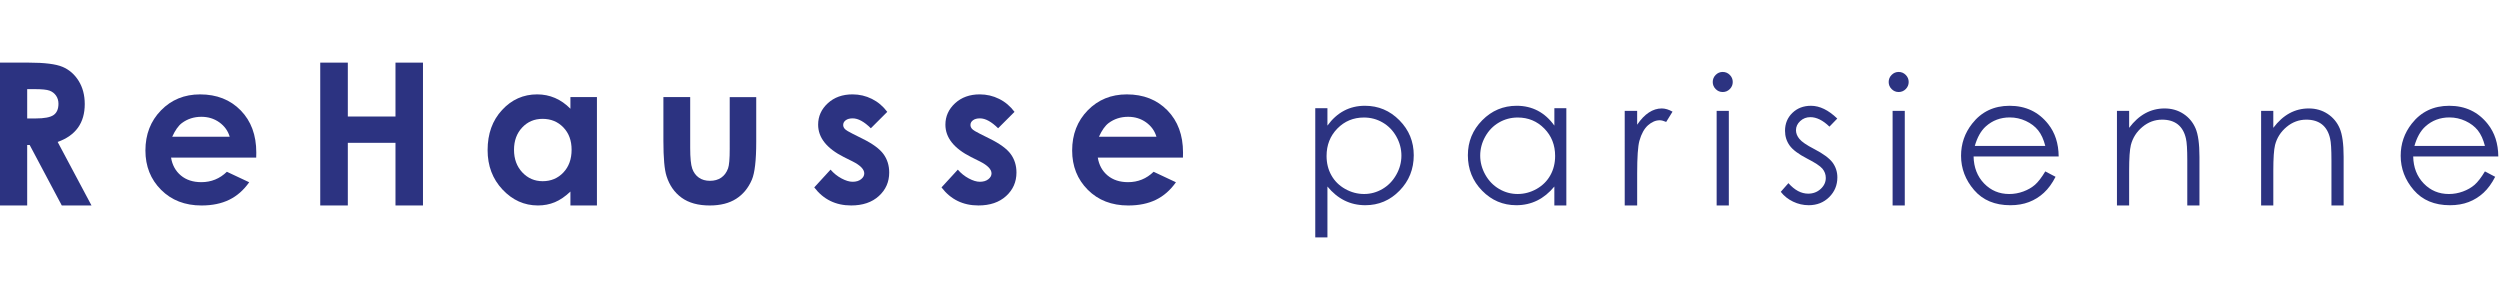
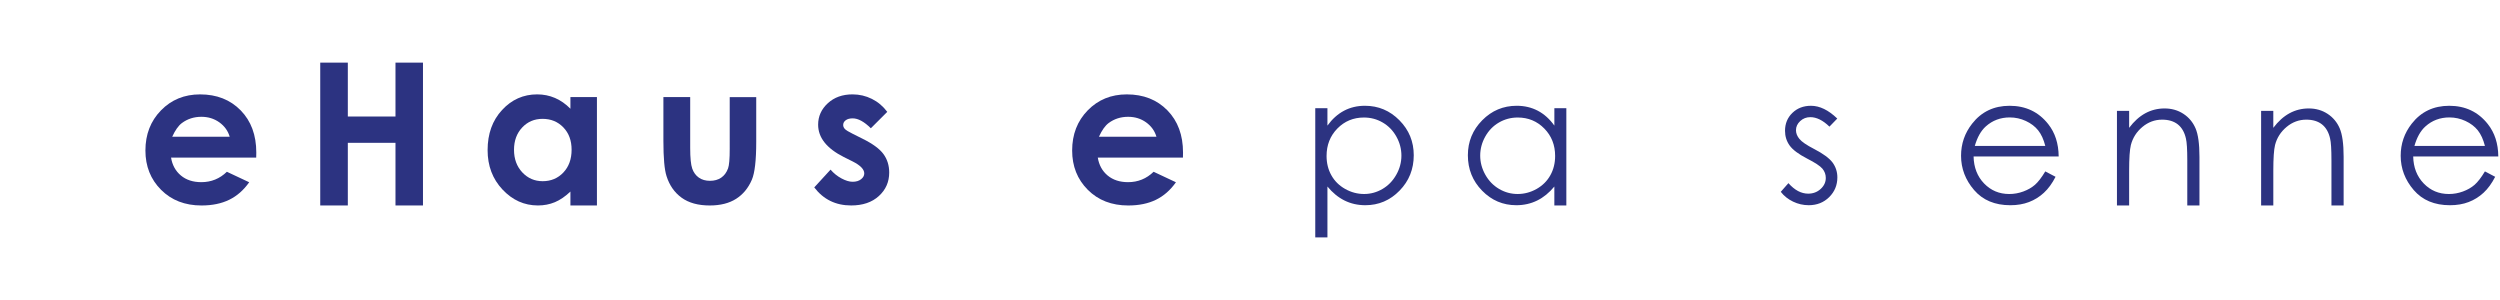
<svg xmlns="http://www.w3.org/2000/svg" xmlns:xlink="http://www.w3.org/1999/xlink" version="1.1" id="Calque_1" x="0px" y="0px" width="500px" height="60px" viewBox="0 0 500 60" enable-background="new 0 0 500 60" xml:space="preserve">
  <g>
    <g>
      <g>
        <g>
          <defs>
            <rect id="SVGID_1_" y="12.525" width="499.66" height="34.951" />
          </defs>
          <clipPath id="SVGID_2_">
            <use xlink:href="#SVGID_1_" overflow="visible" />
          </clipPath>
          <path clip-path="url(#SVGID_2_)" fill="#2C3381" d="M272.789,23.503c-2.105,0-3.878,0.735-5.318,2.205      c-1.438,1.47-2.157,3.298-2.157,5.487c0,1.436,0.319,2.726,0.964,3.871c0.64,1.145,1.56,2.055,2.758,2.727      c1.197,0.671,2.459,1.006,3.79,1.006c1.306,0,2.535-0.338,3.685-1.014c1.148-0.678,2.065-1.625,2.747-2.84      c0.686-1.215,1.025-2.488,1.025-3.819c0-1.343-0.338-2.619-1.016-3.822c-0.676-1.204-1.588-2.139-2.734-2.804      C275.392,23.835,274.142,23.503,272.789,23.503 M263.051,21.642h2.435v3.477c0.963-1.321,2.065-2.313,3.32-2.974      c1.249-0.66,2.643-0.991,4.183-0.991c2.69,0,4.984,0.968,6.896,2.902c1.912,1.935,2.865,4.265,2.865,6.989      c0,2.782-0.947,5.146-2.839,7.083c-1.893,1.944-4.177,2.914-6.851,2.914c-1.507,0-2.89-0.314-4.152-0.939      c-1.261-0.627-2.401-1.559-3.421-2.799v10.171h-2.434V21.642H263.051z" />
        </g>
      </g>
      <g>
        <g>
          <defs>
            <rect id="SVGID_3_" y="12.525" width="499.66" height="34.951" />
          </defs>
          <clipPath id="SVGID_4_">
            <use xlink:href="#SVGID_3_" overflow="visible" />
          </clipPath>
          <path clip-path="url(#SVGID_4_)" fill="#2C3381" d="M303.543,23.503c-1.353,0-2.605,0.334-3.751,0.998      c-1.145,0.664-2.06,1.601-2.735,2.804c-0.677,1.203-1.016,2.478-1.016,3.821c0,1.332,0.34,2.605,1.023,3.82      c0.682,1.215,1.6,2.162,2.753,2.839c1.15,0.677,2.387,1.014,3.706,1.014c1.334,0,2.594-0.335,3.788-1.005      c1.19-0.674,2.108-1.58,2.75-2.727c0.644-1.146,0.964-2.436,0.964-3.871c0-2.189-0.72-4.019-2.163-5.487      C307.425,24.239,305.648,23.503,303.543,23.503 M313.269,21.642v19.45h-2.399v-3.785c-1.021,1.236-2.162,2.17-3.433,2.797      c-1.27,0.626-2.658,0.939-4.162,0.939c-2.679,0-4.963-0.97-6.857-2.912c-1.897-1.939-2.844-4.303-2.844-7.084      c0-2.724,0.956-5.054,2.869-6.99c1.909-1.937,4.211-2.902,6.902-2.902c1.552,0,2.957,0.331,4.215,0.991      c1.258,0.66,2.362,1.651,3.313,2.974v-3.477L313.269,21.642L313.269,21.642L313.269,21.642z" />
        </g>
      </g>
      <g>
        <g>
          <defs>
            <rect id="SVGID_5_" y="12.525" width="499.66" height="34.951" />
          </defs>
          <clipPath id="SVGID_6_">
            <use xlink:href="#SVGID_5_" overflow="visible" />
          </clipPath>
-           <path clip-path="url(#SVGID_6_)" fill="#2C3381" d="M324.942,22.177h2.489v2.764c0.741-1.09,1.521-1.904,2.347-2.442      c0.822-0.54,1.68-0.81,2.571-0.81c0.673,0,1.391,0.213,2.156,0.644l-1.268,2.052c-0.509-0.219-0.94-0.331-1.287-0.331      c-0.811,0-1.592,0.333-2.347,0.999c-0.75,0.667-1.328,1.702-1.721,3.105c-0.3,1.077-0.449,3.256-0.449,6.536v6.398h-2.49      L324.942,22.177L324.942,22.177z" />
        </g>
      </g>
      <g>
        <g>
          <defs>
            <rect id="SVGID_7_" y="12.525" width="499.66" height="34.951" />
          </defs>
          <clipPath id="SVGID_8_">
            <use xlink:href="#SVGID_7_" overflow="visible" />
          </clipPath>
-           <path clip-path="url(#SVGID_8_)" fill="#2C3381" d="M343.329,22.176h2.437v18.916h-2.437V22.176z M344.538,14.389      c0.555,0,1.027,0.198,1.421,0.592c0.394,0.394,0.591,0.867,0.591,1.424c0,0.545-0.197,1.014-0.591,1.409      c-0.394,0.394-0.866,0.59-1.421,0.59c-0.544,0-1.009-0.197-1.403-0.59c-0.39-0.395-0.587-0.864-0.587-1.409      c0-0.557,0.197-1.031,0.587-1.424C343.529,14.586,343.993,14.389,344.538,14.389" />
        </g>
      </g>
      <g>
        <g>
          <defs>
            <rect id="SVGID_9_" y="12.525" width="499.66" height="34.951" />
          </defs>
          <clipPath id="SVGID_10_">
            <use xlink:href="#SVGID_9_" overflow="visible" />
          </clipPath>
          <path clip-path="url(#SVGID_10_)" fill="#2C3381" d="M367.453,23.712l-1.565,1.616c-1.301-1.264-2.576-1.897-3.817-1.897      c-0.79,0-1.467,0.262-2.03,0.783c-0.562,0.522-0.846,1.13-0.846,1.827c0,0.613,0.232,1.197,0.695,1.754      c0.466,0.568,1.441,1.234,2.928,1.999c1.813,0.938,3.043,1.843,3.693,2.713c0.643,0.879,0.96,1.869,0.96,2.972      c0,1.552-0.547,2.868-1.636,3.948c-1.093,1.076-2.456,1.615-4.094,1.615c-1.091,0-2.134-0.238-3.126-0.715      c-0.993-0.474-1.813-1.127-2.462-1.962l1.529-1.737c1.241,1.401,2.56,2.103,3.954,2.103c0.977,0,1.806-0.313,2.493-0.938      c0.686-0.628,1.028-1.363,1.028-2.207c0-0.695-0.227-1.314-0.681-1.859c-0.455-0.535-1.476-1.205-3.066-2.016      c-1.709-0.882-2.87-1.752-3.484-2.609c-0.615-0.858-0.923-1.838-0.923-2.938c0-1.438,0.491-2.631,1.471-3.582      c0.982-0.95,2.221-1.424,3.719-1.424C363.938,21.156,365.689,22.007,367.453,23.712" />
        </g>
      </g>
      <g>
        <g>
          <defs>
-             <rect id="SVGID_11_" y="12.525" width="499.66" height="34.951" />
-           </defs>
+             </defs>
          <clipPath id="SVGID_12_">
            <use xlink:href="#SVGID_11_" overflow="visible" />
          </clipPath>
          <path clip-path="url(#SVGID_12_)" fill="#2C3381" d="M378.52,22.176h2.434v18.916h-2.434V22.176z M379.729,14.389      c0.554,0,1.026,0.198,1.417,0.592c0.393,0.394,0.59,0.867,0.59,1.424c0,0.545-0.197,1.014-0.59,1.409      c-0.391,0.394-0.863,0.59-1.417,0.59c-0.542,0-1.011-0.197-1.402-0.59c-0.395-0.395-0.59-0.864-0.59-1.409      c0-0.557,0.195-1.031,0.59-1.424C378.719,14.586,379.188,14.389,379.729,14.389" />
        </g>
      </g>
      <g>
        <g>
          <defs>
            <rect id="SVGID_13_" y="12.525" width="499.66" height="34.951" />
          </defs>
          <clipPath id="SVGID_14_">
            <use xlink:href="#SVGID_13_" overflow="visible" />
          </clipPath>
          <path clip-path="url(#SVGID_14_)" fill="#2C3381" d="M409.057,29.187c-0.326-1.296-0.799-2.336-1.42-3.112      c-0.618-0.776-1.439-1.401-2.461-1.877c-1.023-0.476-2.094-0.712-3.221-0.712c-1.856,0-3.453,0.596-4.787,1.79      c-0.974,0.87-1.71,2.174-2.208,3.911H409.057z M409.057,34.281l2.054,1.078c-0.674,1.32-1.452,2.388-2.335,3.199      c-0.878,0.811-1.872,1.427-2.978,1.851c-1.1,0.423-2.348,0.635-3.737,0.635c-3.084,0-5.5-1.011-7.238-3.032      c-1.74-2.022-2.612-4.311-2.612-6.859c0-2.398,0.738-4.538,2.213-6.417c1.864-2.387,4.365-3.579,7.495-3.579      c3.226,0,5.803,1.222,7.727,3.667c1.371,1.728,2.064,3.883,2.088,6.468h-17.019c0.047,2.197,0.749,3.998,2.104,5.403      c1.359,1.406,3.036,2.107,5.03,2.107c0.965,0,1.9-0.167,2.812-0.503c0.91-0.334,1.686-0.779,2.325-1.333      C407.623,36.411,408.313,35.516,409.057,34.281" />
        </g>
      </g>
      <g>
        <g>
          <defs>
            <rect id="SVGID_15_" y="12.525" width="499.66" height="34.951" />
          </defs>
          <clipPath id="SVGID_16_">
            <use xlink:href="#SVGID_15_" overflow="visible" />
          </clipPath>
          <path clip-path="url(#SVGID_16_)" fill="#2C3381" d="M423.392,22.177h2.435v3.388c0.976-1.297,2.053-2.267,3.232-2.911      c1.185-0.643,2.469-0.966,3.859-0.966c1.413,0,2.67,0.36,3.766,1.078c1.094,0.718,1.902,1.685,2.425,2.903      c0.52,1.216,0.782,3.112,0.782,5.684v9.736h-2.434v-9.021c0-2.179-0.09-3.634-0.272-4.364c-0.281-1.253-0.823-2.194-1.621-2.828      c-0.802-0.631-1.844-0.947-3.13-0.947c-1.472,0-2.791,0.486-3.957,1.459c-1.165,0.974-1.932,2.18-2.303,3.616      c-0.231,0.94-0.348,2.655-0.348,5.147v6.936h-2.435V22.177L423.392,22.177z" />
        </g>
      </g>
      <g>
        <g>
          <defs>
            <rect id="SVGID_17_" y="12.525" width="499.66" height="34.951" />
          </defs>
          <clipPath id="SVGID_18_">
            <use xlink:href="#SVGID_17_" overflow="visible" />
          </clipPath>
          <path clip-path="url(#SVGID_18_)" fill="#2C3381" d="M452.223,22.177h2.438v3.388c0.975-1.297,2.053-2.267,3.234-2.911      c1.183-0.644,2.467-0.966,3.857-0.966c1.413,0,2.667,0.36,3.764,1.078c1.094,0.718,1.902,1.685,2.425,2.903      c0.521,1.218,0.784,3.112,0.784,5.684v9.736h-2.436v-9.021c0-2.179-0.089-3.634-0.27-4.364      c-0.281-1.253-0.822-2.194-1.623-2.828c-0.801-0.631-1.844-0.947-3.13-0.947c-1.472,0-2.791,0.486-3.954,1.459      c-1.167,0.974-1.935,2.18-2.304,3.616c-0.231,0.94-0.347,2.655-0.347,5.147v6.936h-2.438V22.177H452.223z" />
        </g>
      </g>
      <g>
        <g>
          <defs>
            <rect id="SVGID_19_" y="12.525" width="499.66" height="34.951" />
          </defs>
          <clipPath id="SVGID_20_">
            <use xlink:href="#SVGID_19_" overflow="visible" />
          </clipPath>
          <path clip-path="url(#SVGID_20_)" fill="#2C3381" d="M496.984,29.187c-0.328-1.296-0.802-2.336-1.418-3.112      c-0.621-0.776-1.444-1.401-2.464-1.877c-1.022-0.476-2.096-0.712-3.221-0.712c-1.856,0-3.452,0.596-4.786,1.79      c-0.976,0.87-1.713,2.174-2.21,3.911H496.984z M496.984,34.281l2.051,1.078c-0.675,1.32-1.451,2.388-2.333,3.199      c-0.88,0.811-1.872,1.427-2.974,1.851c-1.104,0.423-2.35,0.635-3.742,0.635c-3.084,0-5.5-1.011-7.238-3.032      c-1.74-2.022-2.61-4.311-2.61-6.859c0-2.398,0.736-4.538,2.208-6.417c1.866-2.387,4.368-3.579,7.501-3.579      c3.224,0,5.8,1.222,7.725,3.667c1.371,1.728,2.065,3.883,2.089,6.468h-17.02c0.043,2.197,0.75,3.998,2.106,5.403      c1.358,1.406,3.035,2.107,5.027,2.107c0.965,0,1.901-0.167,2.813-0.503c0.911-0.334,1.685-0.779,2.326-1.333      C495.548,36.411,496.241,35.516,496.984,34.281" />
        </g>
      </g>
      <g>
        <g>
          <defs>
            <rect id="SVGID_21_" y="12.525" width="499.66" height="34.951" />
          </defs>
          <clipPath id="SVGID_22_">
            <use xlink:href="#SVGID_21_" overflow="visible" />
          </clipPath>
-           <path clip-path="url(#SVGID_22_)" fill="#2C3381" d="M5.438,23.691h1.705c1.729,0,2.919-0.228,3.572-0.682      c0.651-0.454,0.977-1.209,0.977-2.26c0-0.624-0.163-1.165-0.486-1.627c-0.323-0.462-0.754-0.792-1.296-0.994      c-0.542-0.202-1.536-0.301-2.982-0.301H5.437L5.438,23.691L5.438,23.691z M0,12.525h5.76c3.155,0,5.403,0.281,6.74,0.844      c1.338,0.563,2.415,1.5,3.229,2.808c0.815,1.308,1.221,2.855,1.221,4.641c0,1.877-0.45,3.447-1.351,4.708      c-0.9,1.263-2.255,2.218-4.068,2.864l6.766,12.7h-5.942L5.934,28.994H5.437V41.09H0V12.525z" />
        </g>
      </g>
      <g>
        <g>
          <defs>
            <rect id="SVGID_23_" y="12.525" width="499.66" height="34.951" />
          </defs>
          <clipPath id="SVGID_24_">
            <use xlink:href="#SVGID_23_" overflow="visible" />
          </clipPath>
          <path clip-path="url(#SVGID_24_)" fill="#2C3381" d="M45.939,27.343c-0.35-1.179-1.042-2.136-2.071-2.875      c-1.033-0.737-2.228-1.108-3.589-1.108c-1.478,0-2.775,0.416-3.891,1.243c-0.699,0.519-1.347,1.431-1.944,2.739L45.939,27.343      L45.939,27.343z M51.241,31.518H34.209c0.247,1.5,0.903,2.695,1.971,3.584c1.067,0.886,2.429,1.33,4.087,1.33      c1.982,0,3.684-0.695,5.108-2.078l4.465,2.098c-1.113,1.579-2.446,2.748-4,3.505c-1.553,0.758-3.398,1.139-5.533,1.139      c-3.314,0-6.013-1.046-8.098-3.138c-2.084-2.09-3.126-4.711-3.126-7.854c0-3.225,1.039-5.901,3.117-8.032      s4.685-3.194,7.814-3.194c3.329,0,6.035,1.064,8.119,3.194c2.083,2.131,3.125,4.942,3.125,8.438L51.241,31.518z" />
        </g>
      </g>
    </g>
    <polygon fill="#2C3381" points="79.098,12.525 79.098,23.303 69.564,23.303 69.564,12.525 64.048,12.525 64.048,41.092    69.564,41.092 69.564,28.564 79.098,28.564 79.098,41.092 84.595,41.092 84.595,12.525  " />
    <g>
      <g>
        <g>
          <defs>
            <rect id="SVGID_25_" y="12.525" width="499.66" height="34.951" />
          </defs>
          <clipPath id="SVGID_26_">
            <use xlink:href="#SVGID_25_" overflow="visible" />
          </clipPath>
          <path clip-path="url(#SVGID_26_)" fill="#2C3381" d="M108.511,23.77c-1.639,0-2.999,0.58-4.083,1.738      c-1.083,1.158-1.626,2.646-1.626,4.457c0,1.825,0.552,3.327,1.654,4.508c1.104,1.176,2.462,1.766,4.075,1.766      c1.665,0,3.045-0.579,4.142-1.739c1.097-1.156,1.646-2.675,1.646-4.553c0-1.838-0.548-3.328-1.646-4.466      C111.576,24.339,110.188,23.77,108.511,23.77 M114.084,19.419h5.302v21.673h-5.302v-2.778c-1.035,0.983-2.071,1.691-3.112,2.126      c-1.042,0.434-2.17,0.652-3.385,0.652c-2.727,0-5.089-1.059-7.08-3.177c-1.991-2.114-2.987-4.745-2.987-7.892      c0-3.262,0.962-5.937,2.891-8.021c1.927-2.084,4.266-3.126,7.021-3.126c1.266,0,2.457,0.24,3.569,0.718s2.14,1.197,3.083,2.155      L114.084,19.419L114.084,19.419z" />
        </g>
      </g>
      <g>
        <g>
          <defs>
            <rect id="SVGID_27_" y="12.525" width="499.66" height="34.951" />
          </defs>
          <clipPath id="SVGID_28_">
            <use xlink:href="#SVGID_27_" overflow="visible" />
          </clipPath>
          <path clip-path="url(#SVGID_28_)" fill="#2C3381" d="M132.68,19.419h5.359v10.177c0,1.979,0.138,3.357,0.409,4.127      c0.273,0.77,0.711,1.371,1.314,1.797c0.604,0.428,1.346,0.643,2.23,0.643c0.881,0,1.632-0.212,2.25-0.631      c0.614-0.422,1.073-1.04,1.37-1.856c0.22-0.606,0.332-1.909,0.332-3.903V19.42h5.302v8.953c0,3.691-0.291,6.213-0.874,7.575      c-0.711,1.655-1.759,2.931-3.145,3.813c-1.386,0.887-3.146,1.333-5.281,1.333c-2.32,0-4.191-0.517-5.624-1.554      c-1.429-1.035-2.437-2.48-3.019-4.331c-0.414-1.283-0.622-3.612-0.622-6.992L132.68,19.419L132.68,19.419z" />
        </g>
      </g>
      <g>
        <g>
          <defs>
            <rect id="SVGID_29_" y="12.525" width="499.66" height="34.951" />
          </defs>
          <clipPath id="SVGID_30_">
            <use xlink:href="#SVGID_29_" overflow="visible" />
          </clipPath>
          <path clip-path="url(#SVGID_30_)" fill="#2C3381" d="M177.453,22.372l-3.284,3.281c-1.331-1.321-2.542-1.981-3.63-1.981      c-0.594,0-1.062,0.126-1.4,0.381c-0.334,0.25-0.502,0.564-0.502,0.941c0,0.283,0.105,0.546,0.321,0.785      c0.213,0.239,0.739,0.567,1.582,0.98l1.941,0.971c2.048,1.01,3.45,2.039,4.215,3.088c0.764,1.049,1.146,2.278,1.146,3.689      c0,1.879-0.69,3.445-2.07,4.7c-1.375,1.257-3.226,1.884-5.542,1.884c-3.083,0-5.542-1.201-7.378-3.611l3.26-3.554      c0.624,0.726,1.351,1.31,2.186,1.757s1.573,0.67,2.225,0.67c0.698,0,1.26-0.169,1.688-0.506      c0.428-0.334,0.642-0.724,0.642-1.164c0-0.814-0.77-1.612-2.31-2.389l-1.788-0.893c-3.417-1.721-5.127-3.877-5.127-6.466      c0-1.67,0.644-3.098,1.933-4.285c1.286-1.183,2.934-1.776,4.943-1.776c1.373,0,2.664,0.301,3.874,0.903      C175.584,20.379,176.612,21.245,177.453,22.372" />
        </g>
      </g>
      <g>
        <g>
          <defs>
            <rect id="SVGID_31_" y="12.525" width="499.66" height="34.951" />
          </defs>
          <clipPath id="SVGID_32_">
            <use xlink:href="#SVGID_31_" overflow="visible" />
          </clipPath>
-           <path clip-path="url(#SVGID_32_)" fill="#2C3381" d="M202.903,22.372l-3.281,3.281c-1.332-1.321-2.544-1.981-3.63-1.981      c-0.596,0-1.06,0.126-1.397,0.381c-0.337,0.25-0.504,0.564-0.504,0.941c0,0.283,0.105,0.546,0.319,0.785      c0.212,0.239,0.74,0.567,1.582,0.98l1.941,0.971c2.046,1.01,3.451,2.039,4.216,3.088c0.76,1.049,1.144,2.278,1.144,3.689      c0,1.879-0.689,3.445-2.067,4.7c-1.379,1.257-3.227,1.884-5.545,1.884c-3.081,0-5.539-1.201-7.379-3.611l3.263-3.554      c0.62,0.726,1.35,1.31,2.184,1.757c0.833,0.447,1.576,0.67,2.225,0.67c0.697,0,1.261-0.169,1.688-0.506      c0.43-0.334,0.643-0.724,0.643-1.164c0-0.814-0.773-1.612-2.312-2.389l-1.785-0.893c-3.419-1.721-5.127-3.877-5.127-6.466      c0-1.67,0.644-3.098,1.933-4.285c1.285-1.183,2.933-1.776,4.94-1.776c1.373,0,2.664,0.301,3.873,0.903      C201.038,20.379,202.062,21.245,202.903,22.372" />
        </g>
      </g>
      <g>
        <g>
          <defs>
            <rect id="SVGID_33_" y="12.525" width="499.66" height="34.951" />
          </defs>
          <clipPath id="SVGID_34_">
            <use xlink:href="#SVGID_33_" overflow="visible" />
          </clipPath>
          <path clip-path="url(#SVGID_34_)" fill="#2C3381" d="M231.287,27.343c-0.35-1.179-1.042-2.136-2.072-2.875      c-1.03-0.737-2.226-1.108-3.588-1.108c-1.479,0-2.774,0.416-3.891,1.243c-0.701,0.519-1.349,1.431-1.945,2.739L231.287,27.343      L231.287,27.343z M236.588,31.518h-17.032c0.245,1.5,0.903,2.695,1.971,3.584c1.068,0.886,2.431,1.33,4.088,1.33      c1.982,0,3.683-0.695,5.108-2.078l4.464,2.098c-1.113,1.579-2.447,2.748-3.999,3.505c-1.553,0.758-3.398,1.139-5.537,1.139      c-3.313,0-6.012-1.046-8.096-3.138c-2.084-2.09-3.125-4.711-3.125-7.854c0-3.225,1.036-5.901,3.115-8.032      c2.078-2.13,4.683-3.194,7.816-3.194c3.329,0,6.032,1.064,8.119,3.194c2.083,2.131,3.125,4.942,3.125,8.438L236.588,31.518z" />
        </g>
      </g>
    </g>
  </g>
</svg>